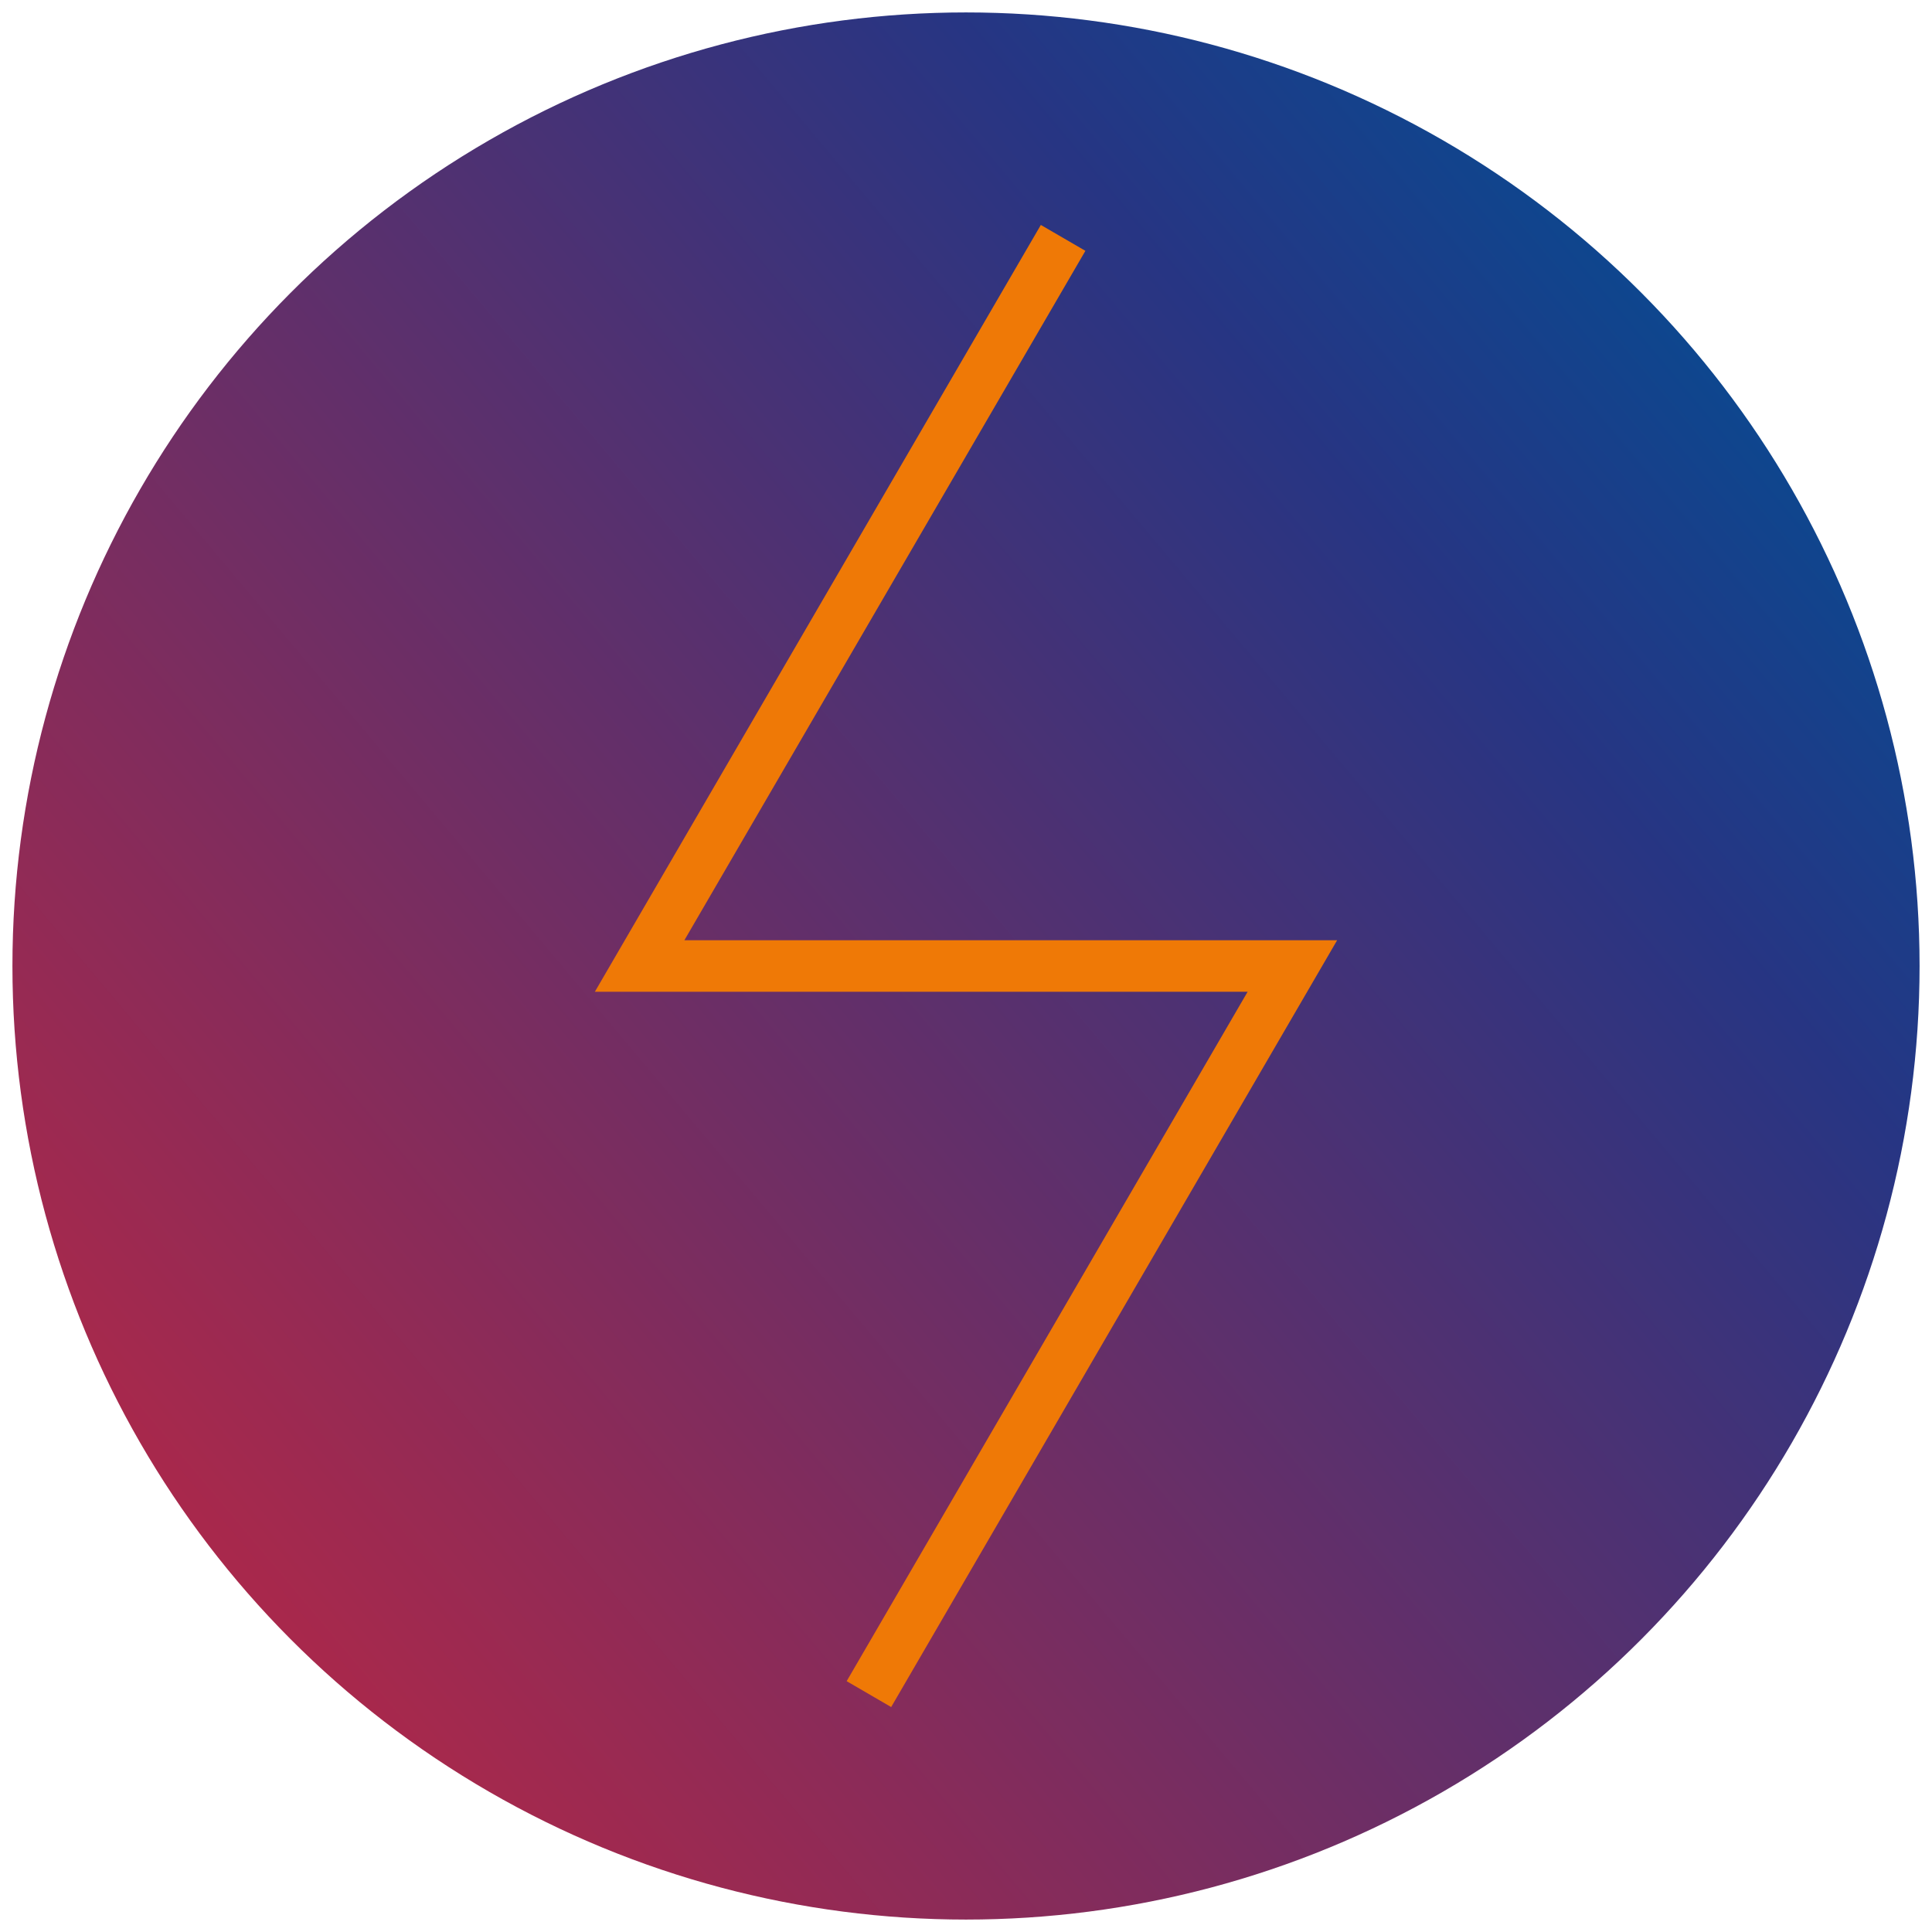
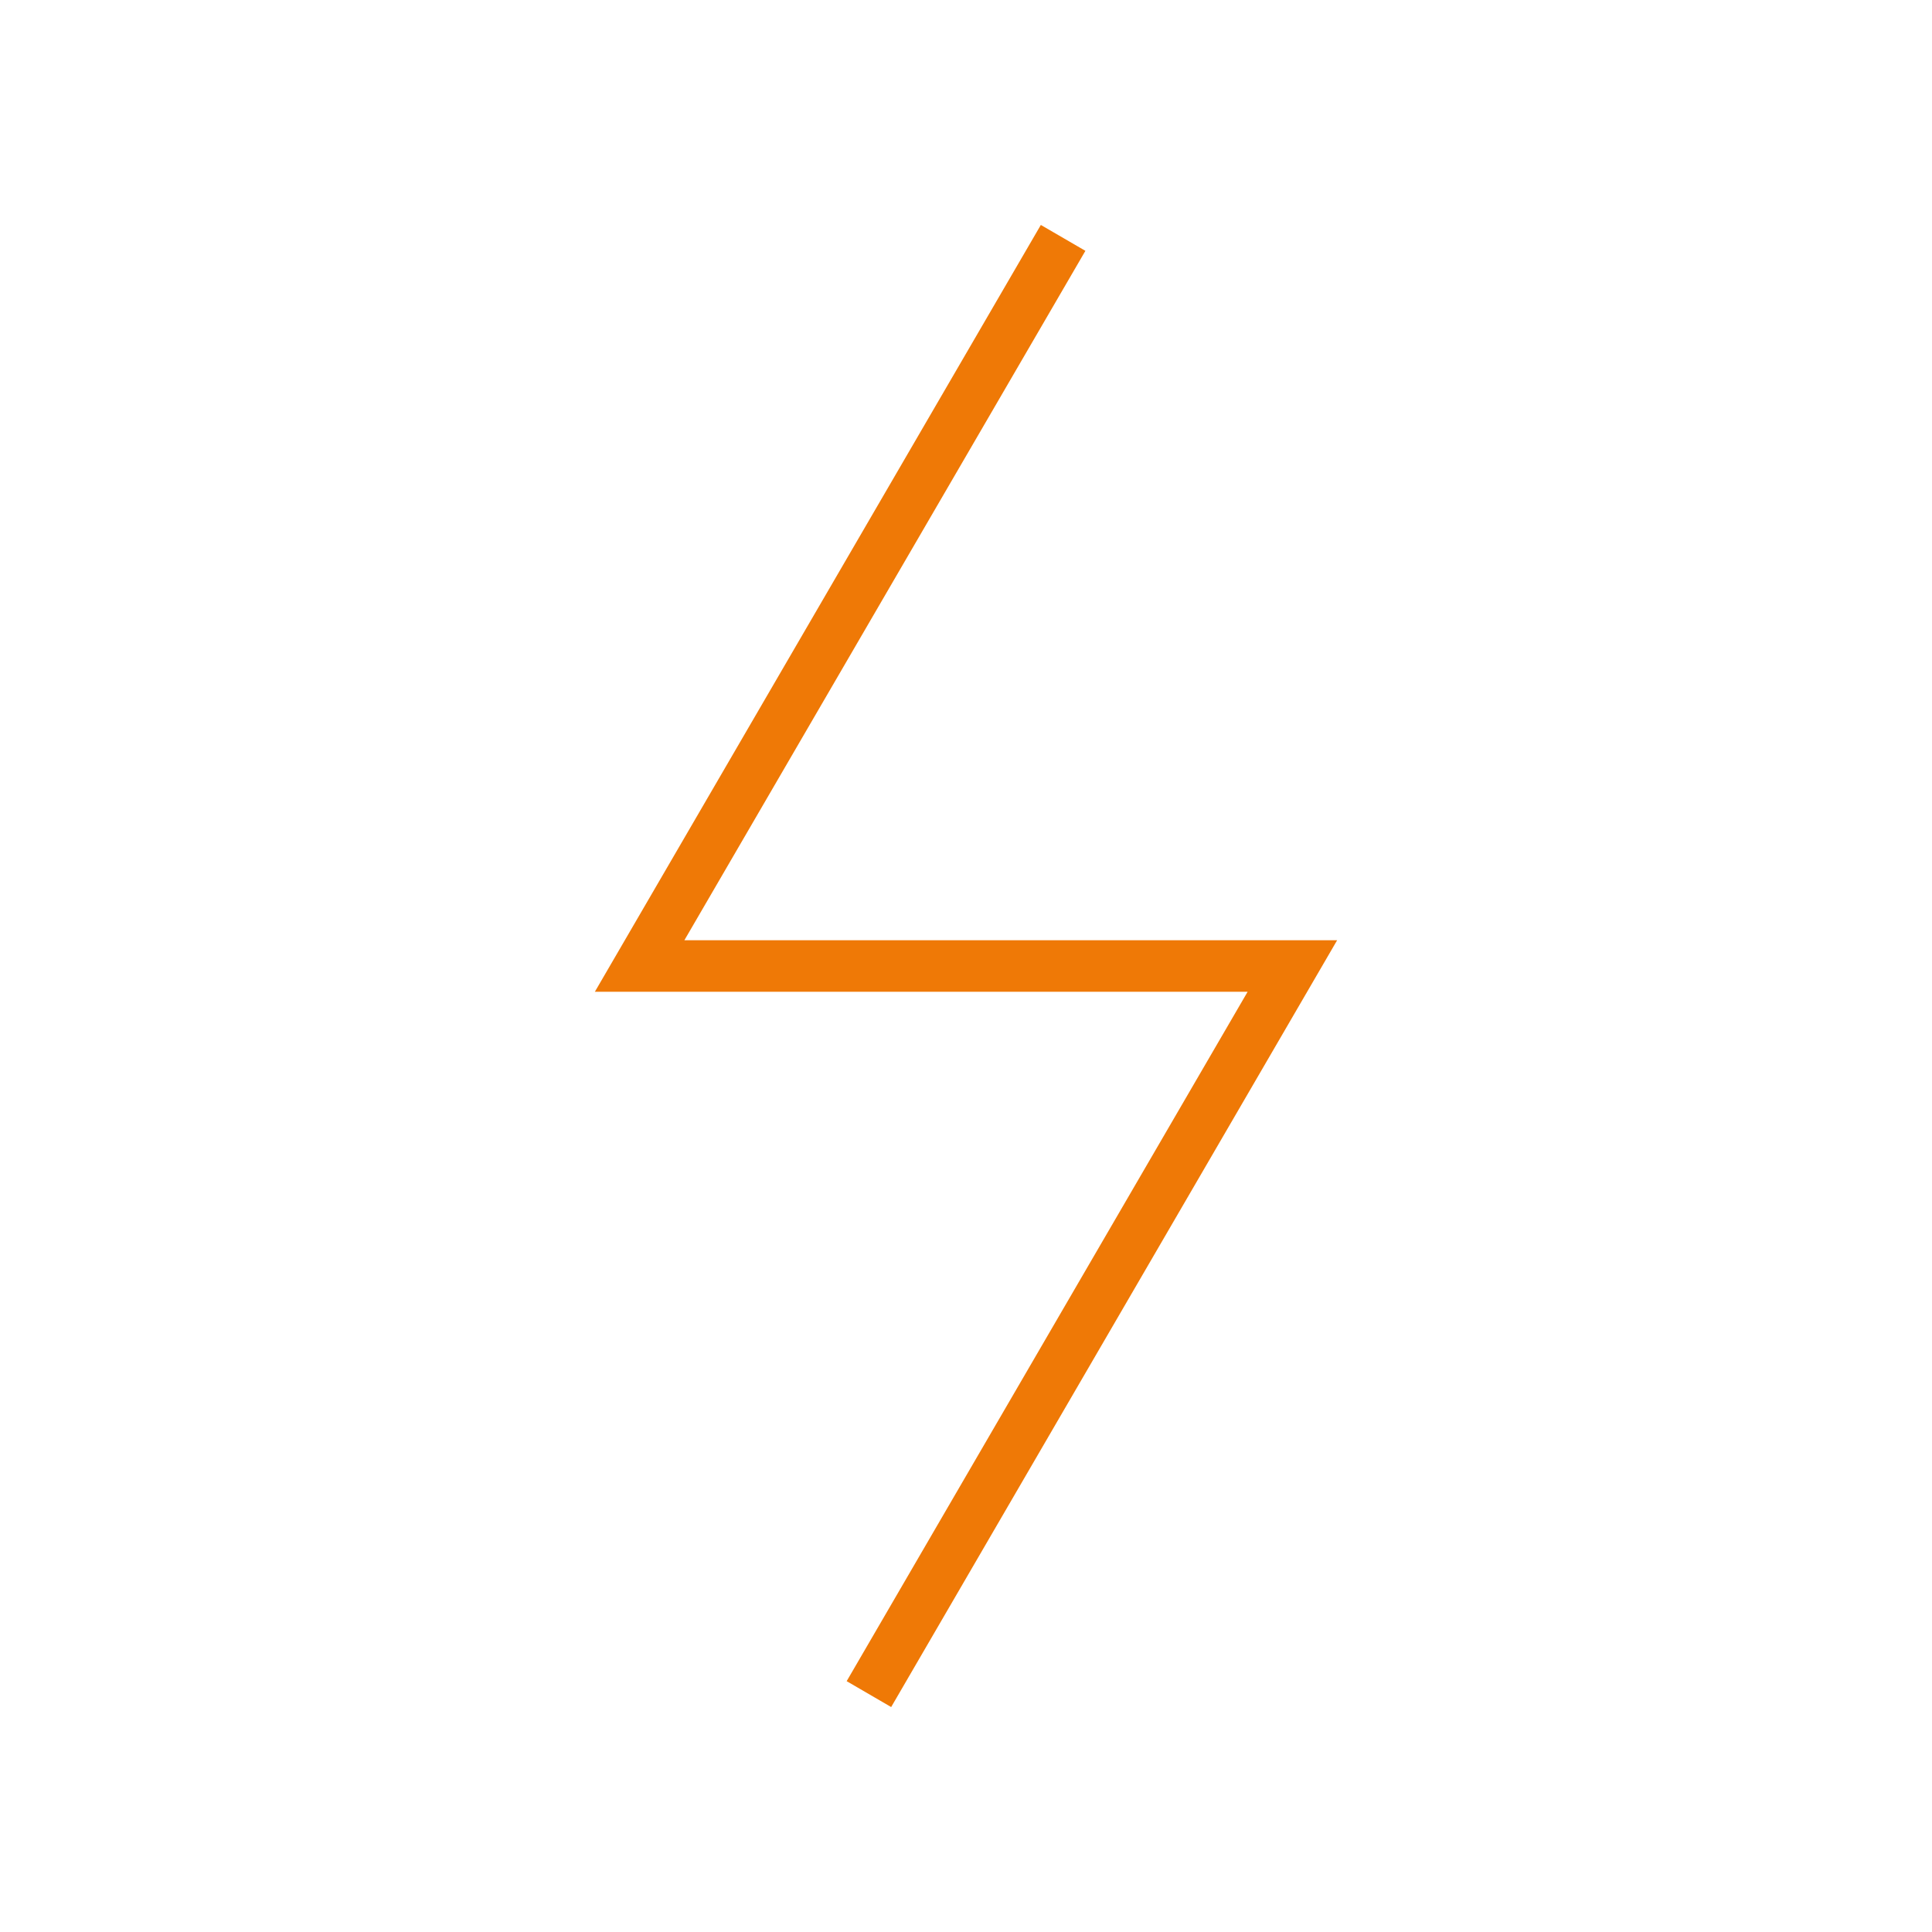
<svg xmlns="http://www.w3.org/2000/svg" id="Layer_1" version="1.1" viewBox="0 0 300 300">
  <defs>
    <style>
      .st0 {
        fill: #ef7906;
      }

      .st1 {
        fill: url(#linear-gradient);
      }
    </style>
    <linearGradient id="linear-gradient" x1="263.43" y1="54.82" x2="-37.04" y2="306.95" gradientUnits="userSpaceOnUse">
      <stop offset="0" stop-color="#0e468e" />
      <stop offset=".14" stop-color="#273583" />
      <stop offset=".86" stop-color="#bf2642" />
    </linearGradient>
  </defs>
-   <circle class="st1" cx="150" cy="150" r="148.07" />
  <g id="Projects_Secured">
    <polygon class="st0" points="138.38 265.07 131.47 261.05 193.73 154 92.37 154 161.62 34.93 168.54 38.95 106.27 146 207.63 146 138.38 265.07" />
  </g>
</svg>